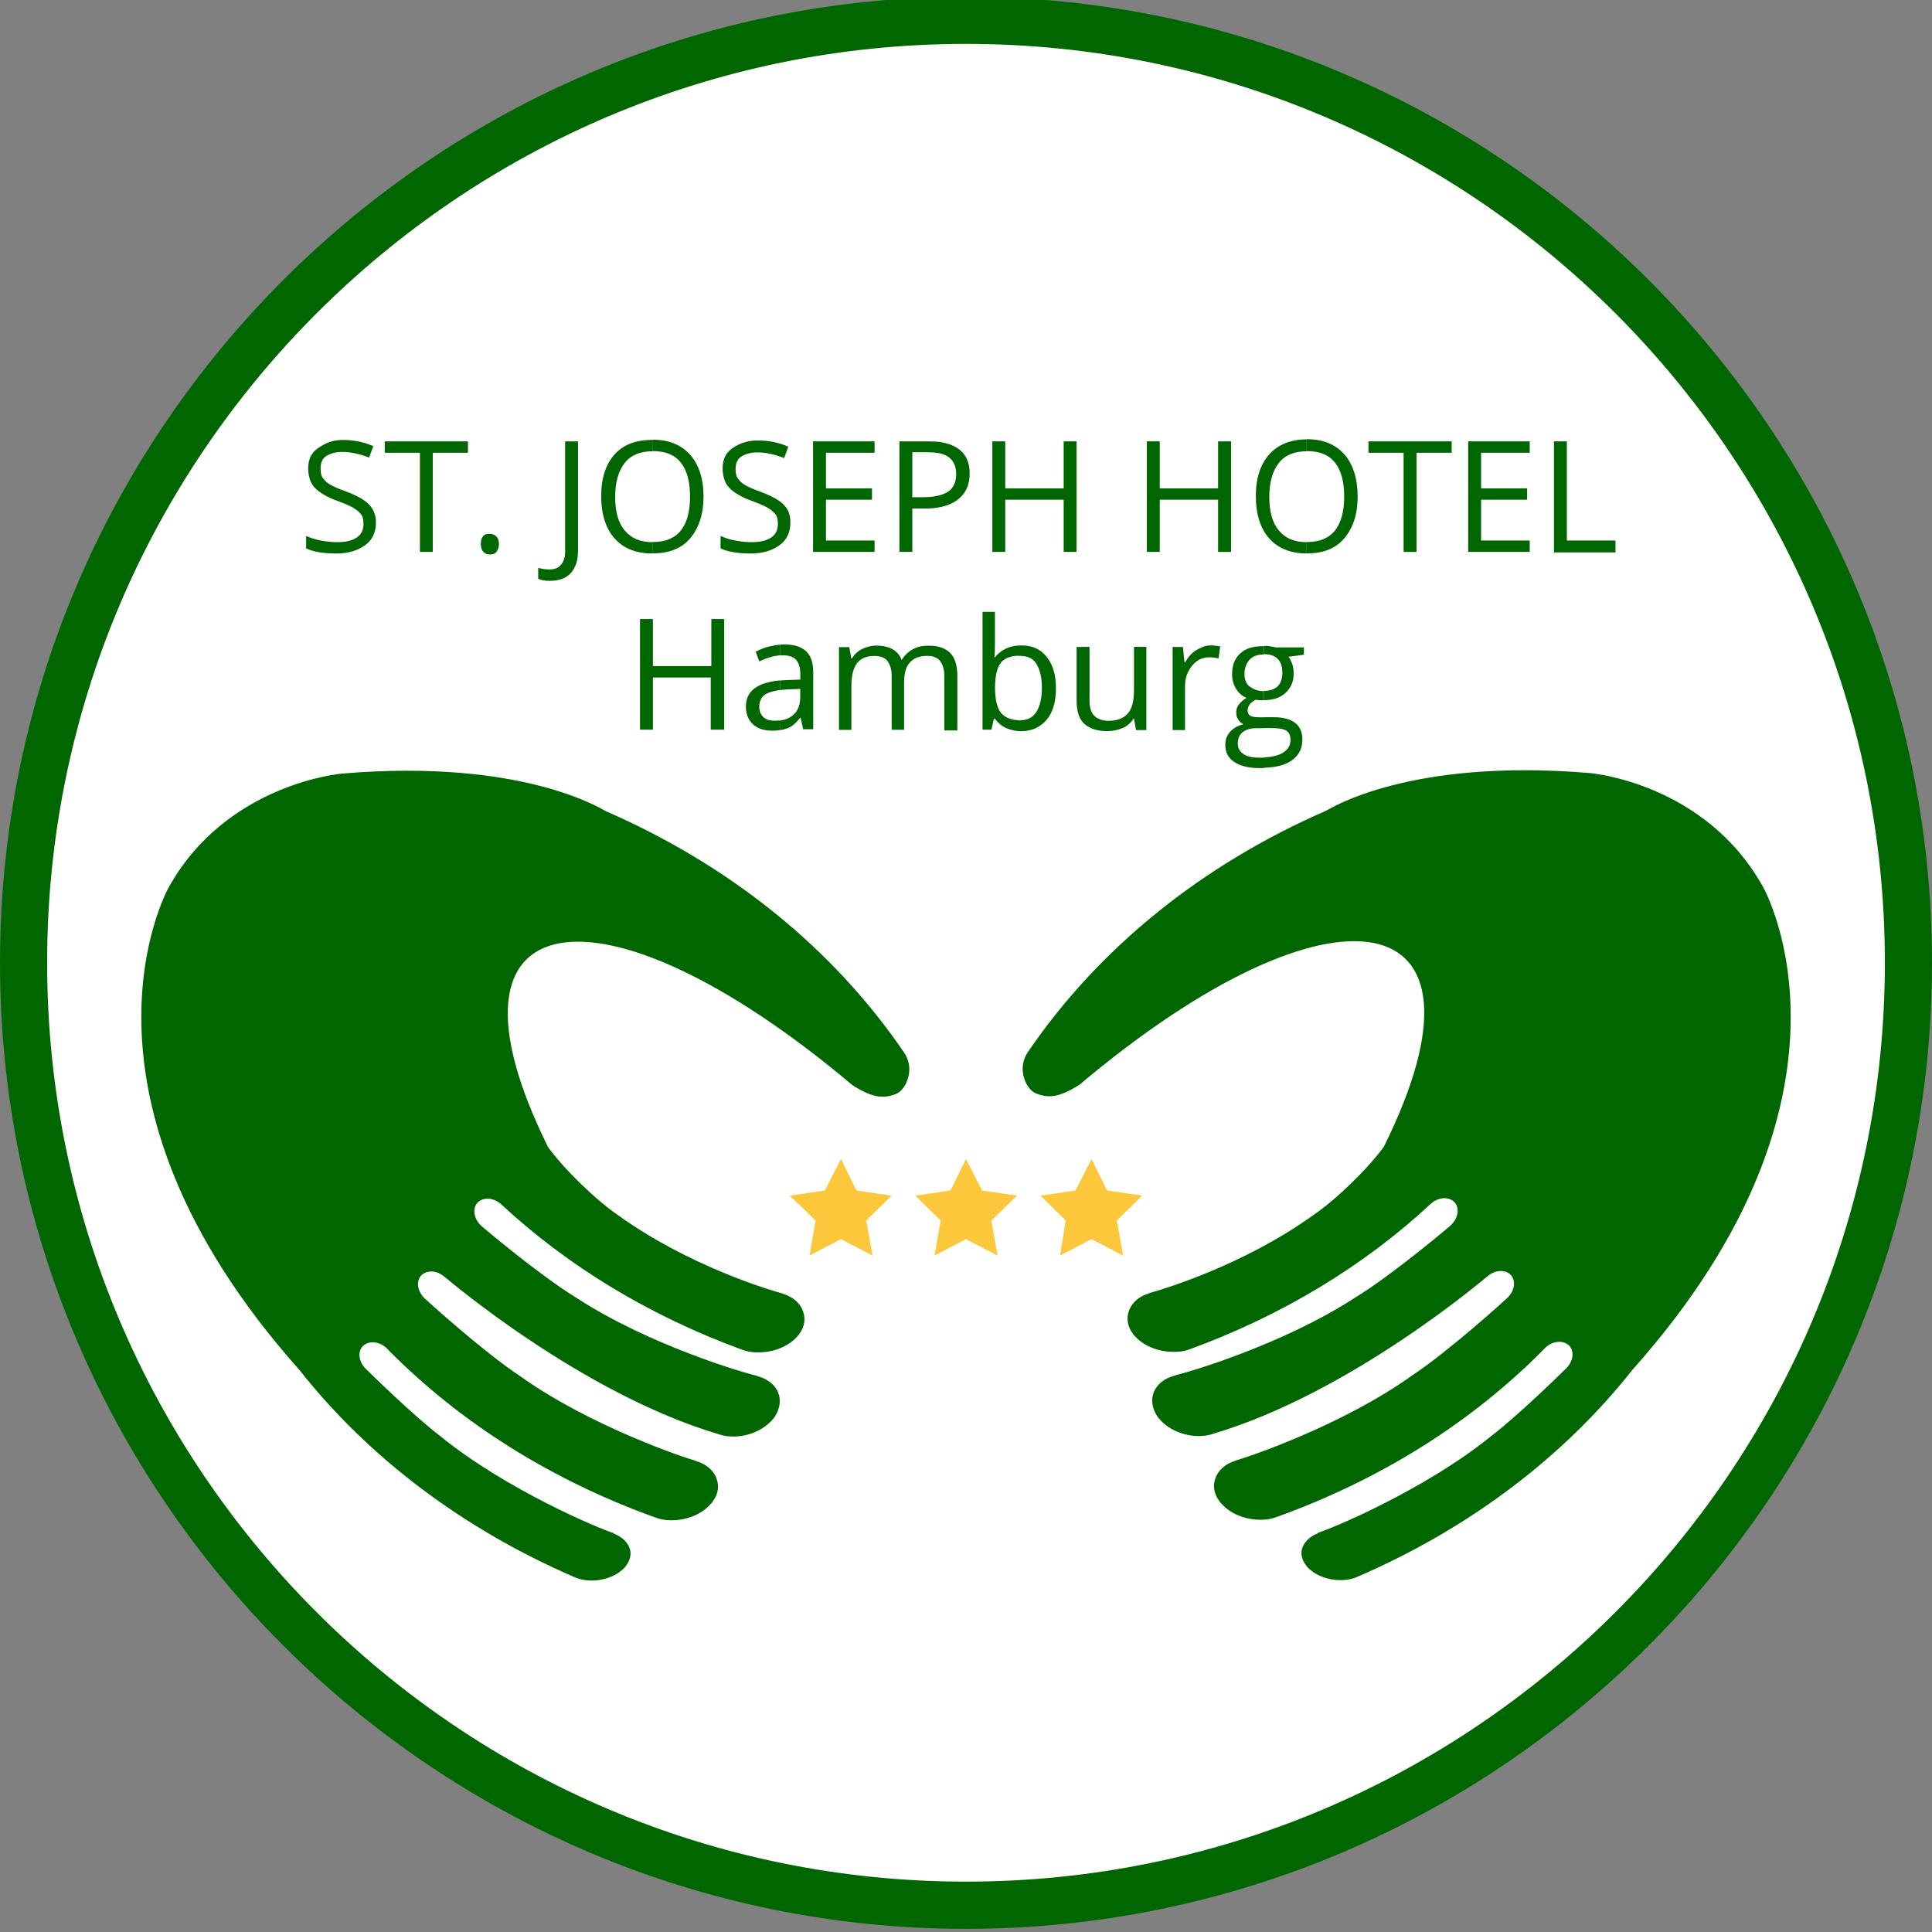
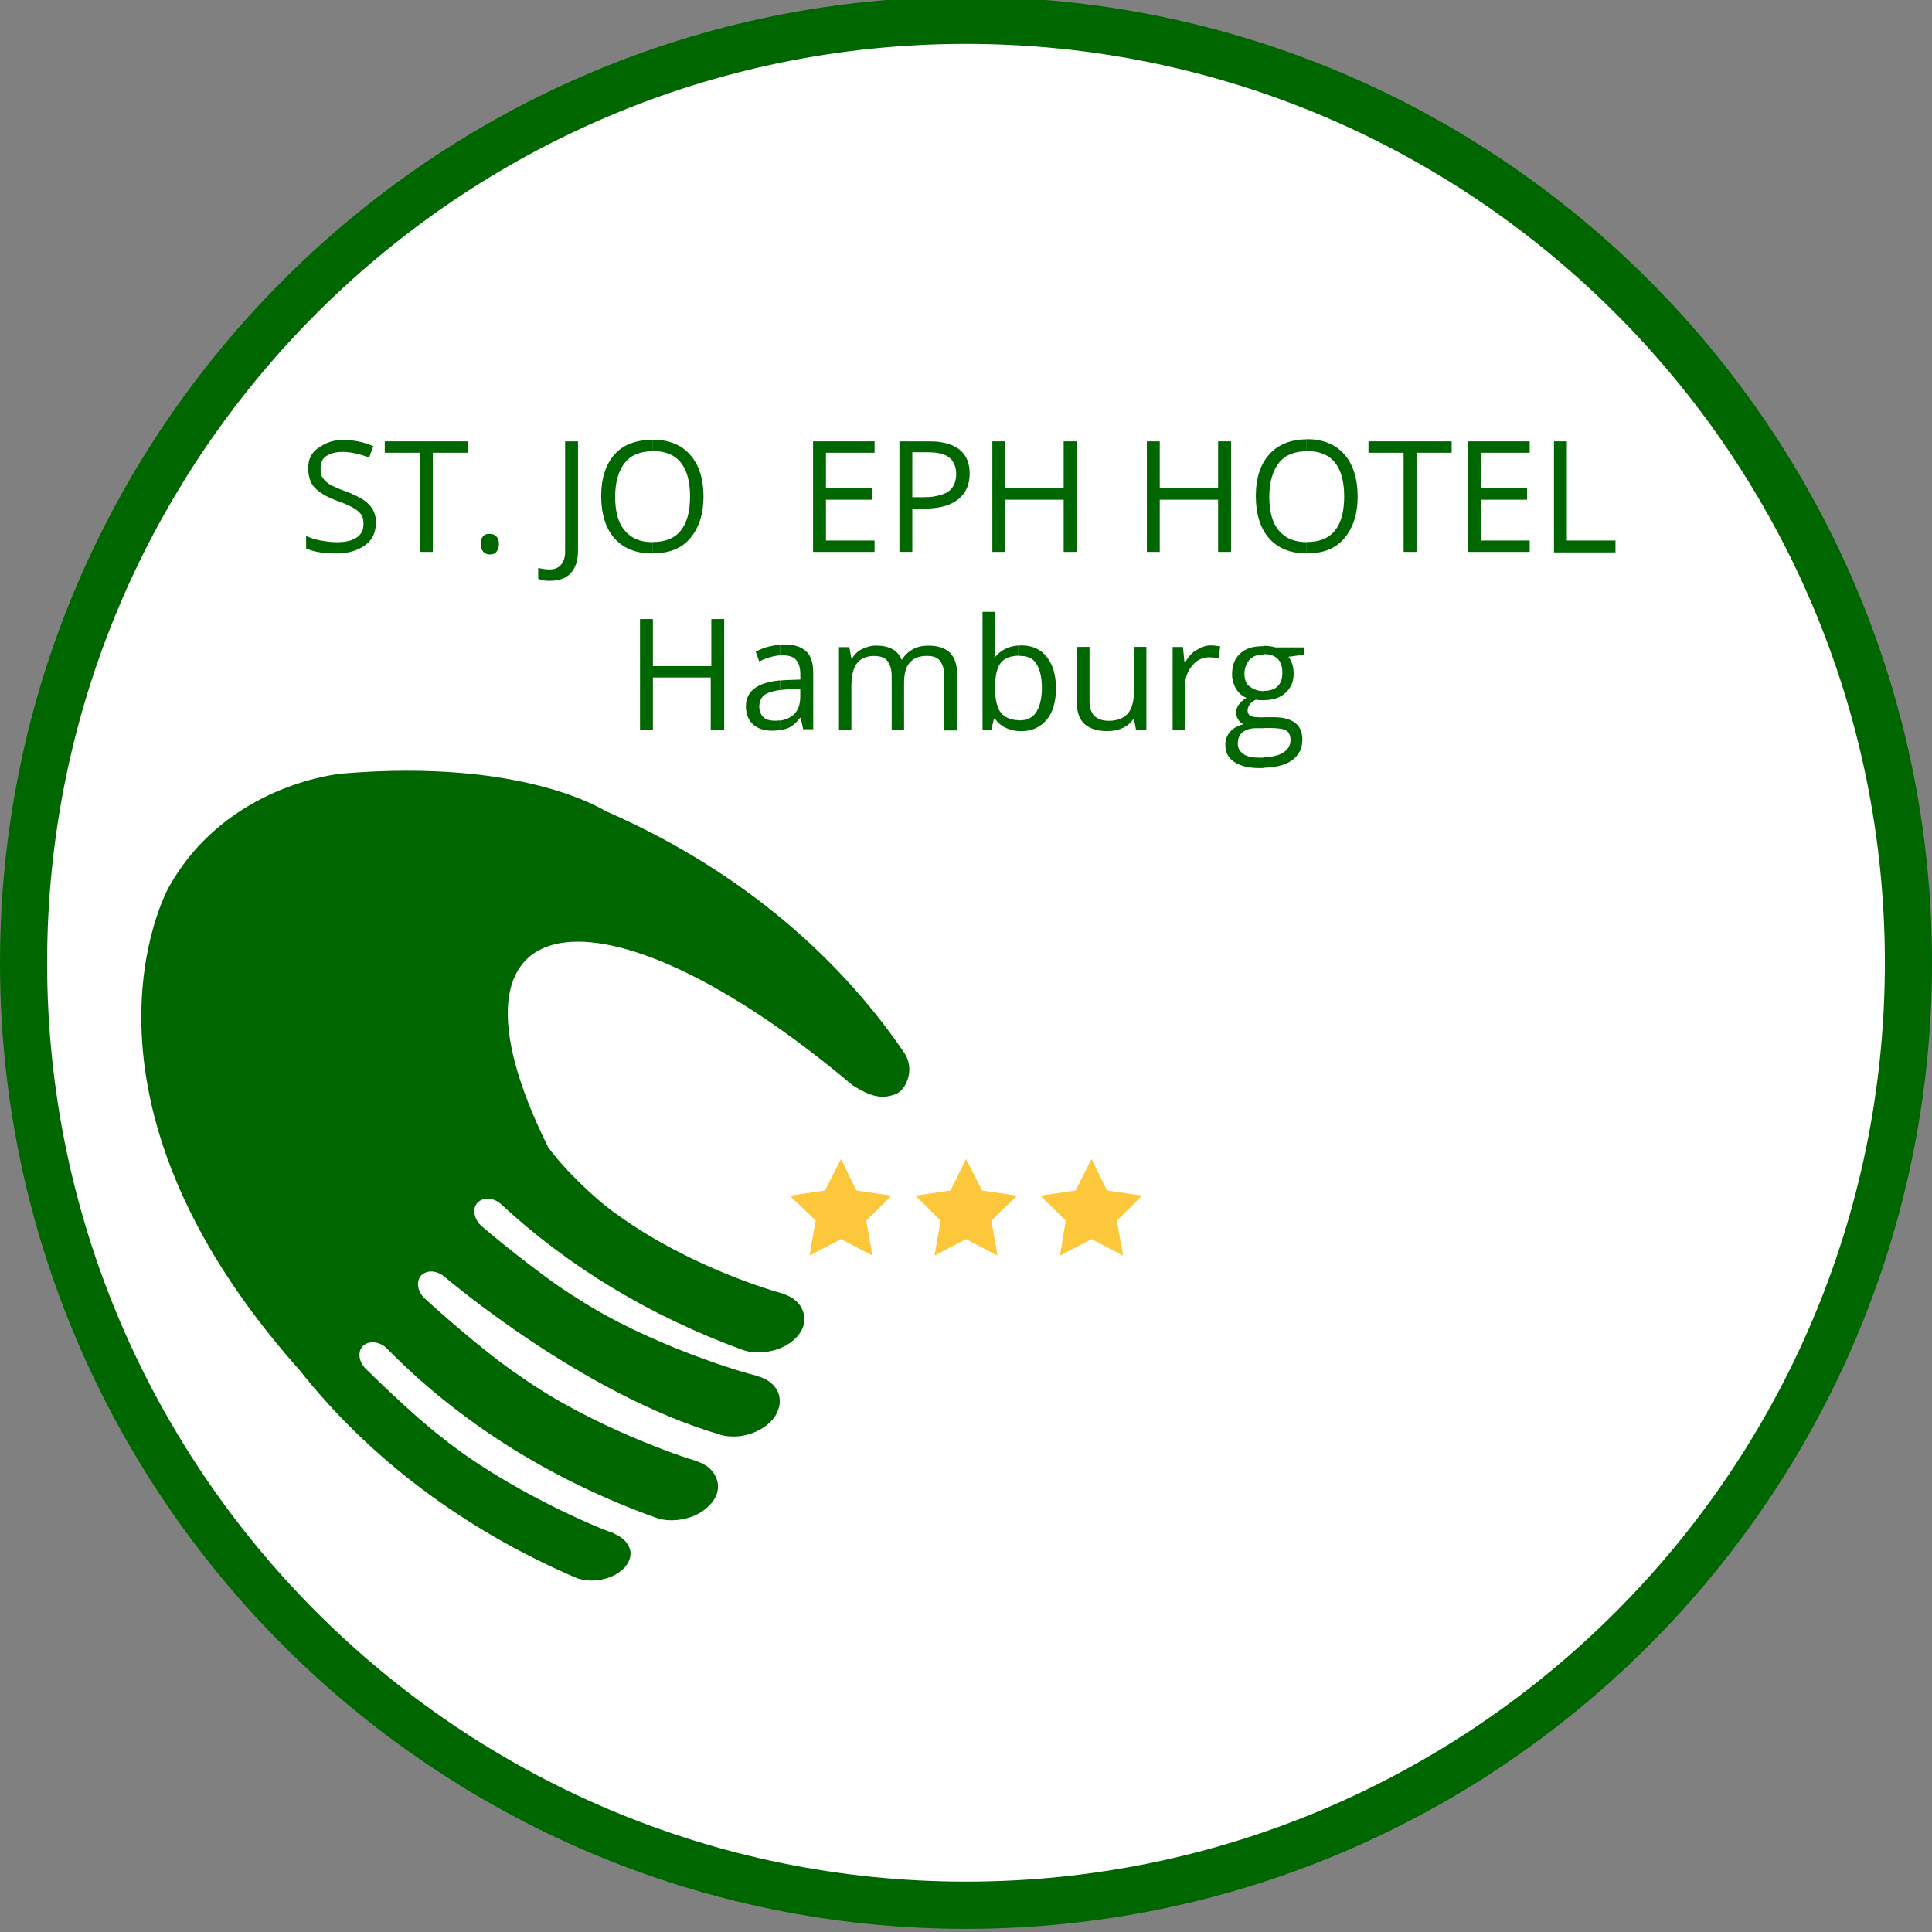
<svg xmlns="http://www.w3.org/2000/svg" version="1.1" id="Ebene_1" x="0px" y="0px" viewBox="0 0 232.44 232.44" style="enable-background:new 0 0 232.44 232.44;" xml:space="preserve">
  <rect x="0" y="0" width="232.44" height="232.44" fill="#808080" stroke="none" />
  <style type="text/css">
	.st0{fill-rule:evenodd;clip-rule:evenodd;fill:#FFFFFF;}
	.st1{fill:#006600;}
	.st2{fill-rule:evenodd;clip-rule:evenodd;fill:#006600;}
	.st3{fill-rule:evenodd;clip-rule:evenodd;fill:#FCC73B;}
</style>
  <g>
    <g>
      <ellipse transform="matrix(0.707 -0.707 0.707 0.707 -47.867 116.107)" class="st0" cx="116.22" cy="115.83" rx="113.39" ry="113.39" />
      <path class="st1" d="M116.22,232.06C52.14,232.06,0,179.92,0,115.83S52.14-0.39,116.22-0.39s116.22,52.14,116.22,116.22    S180.3,232.06,116.22,232.06z M116.22,5.28C55.26,5.28,5.67,54.88,5.67,115.83s49.59,110.55,110.55,110.55    s110.55-49.59,110.55-110.55S177.18,5.28,116.22,5.28z" />
    </g>
    <g>
-       <path class="st2" d="M212.13,106.74c-6.96-12.56-20.76-13.74-20.95-13.74c-21.63-1.8-31.14,4.29-31.64,4.54    c-14.98,6.53-27.35,16.53-35.87,29.03c-0.56,0.81-0.75,1.8-0.56,2.74c0.19,0.93,0.75,1.99,1.68,2.3c1.24,0.44,2.49,0.56,5.1-1.12    c30.4-25.61,51.41-22.38,36.61,7.46c-1.93,2.67-5.78,6.4-8.45,8.21c-8.45,6.09-18.28,9.01-19.71,9.39l0,0l-0.12,0.06    c-1.24,0.37-2.11,1.18-2.42,2.18c-0.31,0.87-0.12,1.86,0.5,2.67c0.12,0.19,0.31,0.37,0.5,0.56c1.18,1.12,2.92,1.68,4.66,1.62    c0.56,0,1.18-0.12,1.68-0.31c11.06-4.04,20.95-10.01,29.03-17.53l0,0l0,0c0.93-0.81,2.18-0.87,2.86-0.12    c0.62,0.75,0.37,1.99-0.56,2.8c-0.12,0.12-6.96,5.91-11.44,8.64c-8.7,5.66-20.14,9.01-21.57,9.32l0,0l-0.12,0.06    c-1.24,0.31-2.18,1.06-2.55,2.05c-0.31,0.87-0.19,1.8,0.37,2.74c0.12,0.19,0.31,0.43,0.5,0.62c1.12,1.18,2.86,1.86,4.54,1.86    c0.56,0,1.18-0.06,1.68-0.25c16.66-4.91,32.88-18.83,33.07-18.96c0.93-0.81,2.18-0.87,2.86-0.12c0.62,0.75,0.37,1.99-0.56,2.8    c-0.19,0.19-6.96,6.34-11.38,9.26c-8.45,6.03-19.77,9.82-21.13,10.19l0,0l-0.12,0.06c-1.24,0.37-2.11,1.18-2.42,2.18    c-0.31,0.87-0.12,1.86,0.5,2.67c0.12,0.19,0.31,0.37,0.5,0.56c1.12,1.12,2.92,1.74,4.66,1.68c0.56,0,1.18-0.12,1.68-0.31    c12.49-4.48,23.5-11.38,32.2-20.2c0,0,0.12-0.12,0.25-0.25c0.93-0.81,2.18-0.87,2.86-0.12c0.62,0.75,0.37,1.99-0.56,2.8    c0,0-5.47,5.41-8.89,8.02c-7.89,6.4-19.15,11.13-20.82,11.62v0.06c-0.99,0.37-1.68,1.06-1.93,1.86c-0.19,0.68,0,1.43,0.56,2.11    c0.12,0.19,0.31,0.31,0.44,0.44c1.43,1.24,3.98,1.62,5.72,0.81c13.36-5.78,24.74-14.36,33.07-24.93l0.06-0.06    C225.81,131.73,212.44,107.3,212.13,106.74z" />
      <path class="st2" d="M20.31,106.74c6.96-12.49,20.76-13.68,20.95-13.68c21.63-1.8,31.14,4.29,31.64,4.54    c14.98,6.53,27.35,16.53,35.87,29.03c0.56,0.81,0.75,1.8,0.56,2.74c-0.19,0.93-0.75,1.99-1.68,2.3c-1.24,0.43-2.49,0.56-5.1-1.12    c-30.4-25.61-51.41-22.38-36.61,7.46c1.93,2.67,5.78,6.4,8.45,8.21c8.45,6.09,18.28,9.01,19.71,9.39l0,0l0.12,0.06    c1.24,0.37,2.11,1.18,2.42,2.18c0.31,0.87,0.12,1.86-0.5,2.67c-0.12,0.19-0.31,0.37-0.5,0.56c-1.18,1.12-2.92,1.68-4.66,1.62    c-0.56,0-1.18-0.12-1.68-0.31c-11.06-4.04-20.95-10.01-29.03-17.53l0,0l0,0c-0.93-0.81-2.18-0.87-2.86-0.12    c-0.62,0.75-0.37,1.99,0.56,2.8c0.12,0.12,6.96,5.91,11.44,8.64c8.7,5.66,20.14,9.01,21.57,9.32l0,0l0.12,0.06    c1.24,0.31,2.18,1.06,2.55,2.05c0.31,0.87,0.19,1.8-0.37,2.74c-0.12,0.19-0.31,0.44-0.5,0.62c-1.12,1.18-2.86,1.86-4.54,1.86    c-0.56,0-1.18-0.06-1.68-0.25c-16.66-4.91-32.88-18.83-33.07-18.96c-0.93-0.81-2.18-0.87-2.86-0.12c-0.62,0.75-0.37,1.99,0.56,2.8    c0.19,0.19,6.96,6.34,11.38,9.26c8.45,6.03,19.77,9.82,21.13,10.19l0,0l0.12,0.06c1.24,0.37,2.11,1.18,2.42,2.18    c0.31,0.87,0.12,1.86-0.5,2.67c-0.12,0.19-0.31,0.37-0.5,0.56c-1.12,1.12-2.92,1.74-4.66,1.68c-0.56,0-1.18-0.12-1.68-0.31    c-12.49-4.48-23.5-11.38-32.2-20.2c0,0-0.12-0.12-0.25-0.25c-0.93-0.81-2.18-0.87-2.86-0.12c-0.62,0.75-0.37,1.99,0.56,2.8    c0,0,5.47,5.41,8.89,8.02c7.89,6.4,19.15,11.13,20.82,11.62v0.06c0.99,0.37,1.68,1.06,1.93,1.86c0.19,0.68,0,1.43-0.56,2.11    c-0.12,0.19-0.31,0.31-0.43,0.43c-1.43,1.24-3.98,1.62-5.72,0.81c-13.36-5.78-24.74-14.36-33.07-24.93l-0.06-0.06    C6.63,131.73,20,107.3,20.31,106.74z" />
      <g>
        <polygon class="st3" points="101.18,139.44 103.04,143.23 107.27,143.85 104.22,146.84 104.97,151.06 101.18,149.08      97.39,151.06 98.13,146.84 95.02,143.85 99.25,143.23    " />
        <polygon class="st3" points="116.22,139.44 118.15,143.23 122.37,143.85 119.27,146.84 120.01,151.06 116.22,149.08      112.43,151.06 113.17,146.84 110.13,143.85 114.36,143.23    " />
        <polygon class="st3" points="131.33,139.44 133.19,143.23 137.42,143.85 134.37,146.84 135.12,151.06 131.33,149.08      127.53,151.06 128.22,146.84 125.17,143.85 129.4,143.23    " />
      </g>
      <g>
        <path class="st2" d="M45.23,62.86c0,1.18-0.43,2.11-1.31,2.74c-0.87,0.62-1.99,0.99-3.42,0.99c-1.55,0-2.8-0.19-3.67-0.62v-1.49     c0.56,0.25,1.12,0.44,1.8,0.56c0.68,0.12,1.31,0.19,1.93,0.19c1.06,0,1.8-0.19,2.36-0.56c0.56-0.37,0.81-0.93,0.81-1.62     c0-0.44-0.06-0.87-0.25-1.12s-0.5-0.56-0.93-0.81c-0.44-0.25-1.12-0.56-1.99-0.87c-1.24-0.44-2.11-0.99-2.67-1.55     c-0.56-0.56-0.81-1.43-0.81-2.36c0-1.06,0.37-1.86,1.18-2.42c0.81-0.56,1.68-0.99,2.98-0.99c1.31,0,2.55,0.25,3.67,0.75     l-0.5,1.37c-1.12-0.43-2.18-0.68-3.23-0.68c-0.81,0-1.43,0.19-1.93,0.5c-0.5,0.31-0.68,0.87-0.68,1.49     c0,0.44,0.06,0.87,0.25,1.12c0.19,0.25,0.44,0.56,0.87,0.81c0.44,0.25,0.99,0.5,1.86,0.81c1.37,0.5,2.36,1.06,2.86,1.62     C44.92,61.24,45.23,61.93,45.23,62.86z" />
        <polygon class="st2" points="52.07,66.4 50.52,66.4 50.52,54.47 46.29,54.47 46.29,53.1 56.3,53.1 56.3,54.47 52.07,54.47    " />
        <path class="st2" d="M57.85,65.47c0-0.44,0.06-0.68,0.25-0.93c0.19-0.25,0.44-0.31,0.81-0.31c0.37,0,0.62,0.12,0.81,0.31     c0.19,0.19,0.31,0.5,0.31,0.93c0,0.37-0.12,0.68-0.31,0.93c-0.19,0.25-0.5,0.31-0.81,0.31c-0.31,0-0.56-0.12-0.75-0.31     C57.98,66.22,57.85,65.9,57.85,65.47z" />
        <path class="st2" d="M66.12,69.88c-0.56,0-0.99-0.06-1.37-0.25v-1.31c0.44,0.12,0.87,0.19,1.37,0.19c0.62,0,1.06-0.19,1.37-0.56     c0.31-0.37,0.5-0.87,0.5-1.55V53.1h1.55v13.18c0,1.18-0.31,2.05-0.87,2.67C68.11,69.57,67.24,69.88,66.12,69.88z" />
        <path class="st2" d="M84.64,59.75c0,2.11-0.56,3.79-1.62,5.03c-1.05,1.24-2.59,1.8-4.51,1.8v-1.37h0.03     c1.49,0,2.61-0.44,3.36-1.37c0.75-0.93,1.12-2.3,1.12-4.1c0-1.8-0.37-3.17-1.12-4.1c-0.75-0.93-1.86-1.37-3.36-1.37h-0.03v-1.37     h0.03c1.93,0,3.42,0.62,4.48,1.8C84.08,55.9,84.64,57.58,84.64,59.75z M78.52,66.59h-0.03c-1.99,0-3.48-0.62-4.54-1.8     c-1.06-1.18-1.62-2.92-1.62-5.1c0-2.18,0.56-3.85,1.62-5.03c1.05-1.18,2.59-1.74,4.57-1.74v1.37c-1.48,0.01-2.58,0.44-3.33,1.37     c-0.75,0.93-1.18,2.3-1.18,4.1c0,1.8,0.37,3.17,1.18,4.1c0.8,0.93,1.85,1.36,3.33,1.37V66.59z" />
-         <path class="st2" d="M95.09,62.86c0,1.18-0.43,2.11-1.31,2.74c-0.87,0.62-1.99,0.99-3.42,0.99c-1.55,0-2.8-0.19-3.67-0.62v-1.49     c0.56,0.25,1.12,0.44,1.8,0.56c0.68,0.12,1.31,0.19,1.93,0.19c1.06,0,1.8-0.19,2.36-0.56c0.56-0.37,0.81-0.93,0.81-1.62     c0-0.44-0.06-0.87-0.25-1.12s-0.5-0.56-0.93-0.81c-0.44-0.25-1.12-0.56-1.99-0.87c-1.24-0.44-2.11-0.99-2.67-1.55     c-0.56-0.56-0.81-1.43-0.81-2.36c0-1.06,0.37-1.86,1.18-2.42c0.81-0.56,1.8-0.93,3.05-0.93c1.31,0,2.55,0.25,3.67,0.75l-0.5,1.37     c-1.12-0.44-2.18-0.68-3.23-0.68c-0.81,0-1.43,0.19-1.93,0.5c-0.5,0.31-0.68,0.87-0.68,1.49c0,0.44,0.06,0.87,0.25,1.12     s0.43,0.56,0.87,0.81c0.44,0.25,0.99,0.5,1.86,0.81c1.37,0.5,2.36,1.06,2.86,1.62C94.84,61.3,95.09,61.93,95.09,62.86z" />
        <polygon class="st2" points="105.22,66.4 97.82,66.4 97.82,53.1 105.22,53.1 105.22,54.47 99.37,54.47 99.37,58.76 104.91,58.76      104.91,60.12 99.37,60.12 99.37,65.03 105.22,65.03    " />
        <path class="st2" d="M116.66,56.95c0,1.37-0.44,2.36-1.37,3.11c-0.73,0.58-1.68,0.94-2.89,1.06v-1.4c0.73-0.11,1.3-0.31,1.71-0.6     c0.62-0.43,0.93-1.18,0.93-2.11c0-0.87-0.31-1.55-0.87-1.99c-0.41-0.32-1.01-0.5-1.77-0.58v-1.33     C115.22,53.3,116.66,54.6,116.66,56.95z M112.4,61.13c-0.34,0.04-0.7,0.05-1.09,0.05h-1.55v5.22h-1.55V53.1h3.48     c0.25,0,0.49,0.01,0.71,0.02v1.33c-0.28-0.03-0.58-0.04-0.9-0.04l-1.74,0v5.41h1.37c0.47,0,0.89-0.03,1.27-0.08V61.13z" />
        <polygon class="st2" points="129.52,66.4 127.97,66.4 127.97,60.12 120.94,60.12 120.94,66.4 119.39,66.4 119.39,53.1      120.94,53.1 120.94,58.76 127.97,58.76 127.97,53.1 129.52,53.1    " />
        <polygon class="st2" points="148.11,66.4 146.55,66.4 146.55,60.12 139.53,60.12 139.53,66.4 137.98,66.4 137.98,53.1      139.53,53.1 139.53,58.76 146.55,58.76 146.55,53.1 148.11,53.1    " />
        <path class="st2" d="M163.34,59.75c0,2.11-0.56,3.79-1.62,5.03c-1.06,1.24-2.55,1.8-4.48,1.8l-0.03,0v-1.37h0.03     c1.49,0,2.61-0.44,3.36-1.37c0.75-0.93,1.12-2.3,1.12-4.1c0-1.8-0.37-3.17-1.12-4.1c-0.75-0.93-1.86-1.37-3.36-1.37h-0.03v-1.43     l0.03,0c1.93,0,3.42,0.62,4.48,1.8C162.78,55.83,163.34,57.58,163.34,59.75z M157.22,66.59c-1.97-0.01-3.46-0.63-4.51-1.8     c-1.06-1.18-1.62-2.92-1.62-5.1c0-2.18,0.56-3.85,1.62-5.03c1.05-1.17,2.59-1.8,4.51-1.8v1.43c-1.48,0.01-2.58,0.44-3.33,1.37     c-0.75,0.93-1.18,2.3-1.18,4.1c0,1.8,0.37,3.17,1.18,4.1c0.8,0.93,1.85,1.36,3.33,1.37V66.59z" />
        <polygon class="st2" points="170.42,66.4 168.87,66.4 168.87,54.47 164.64,54.47 164.64,53.1 174.65,53.1 174.65,54.47      170.42,54.47    " />
        <polygon class="st2" points="184.04,66.4 176.64,66.4 176.64,53.1 184.04,53.1 184.04,54.47 178.19,54.47 178.19,58.76      183.73,58.76 183.73,60.12 178.19,60.12 178.19,65.03 184.04,65.03    " />
        <polygon class="st2" points="186.96,66.4 186.96,53.1 188.51,53.1 188.51,65.03 194.36,65.03 194.36,66.46 186.96,66.46    " />
      </g>
      <g>
        <polygon class="st2" points="87.07,87.79 85.51,87.79 85.51,81.51 78.55,81.51 78.55,87.79 77,87.79 77,74.48 78.55,74.48      78.55,80.14 85.58,80.14 85.58,74.48 87.13,74.48 87.13,87.79    " />
        <path class="st2" d="M96.64,87.79l-0.31-1.43l-0.06,0c-0.5,0.62-0.99,1.06-1.49,1.24c-0.28,0.11-0.6,0.19-0.96,0.25v-1.15     c0.66-0.09,1.21-0.32,1.65-0.71c0.56-0.5,0.81-1.24,0.81-2.18v-0.93l-1.49,0.06c-0.35,0.02-0.67,0.05-0.96,0.09v-1.16     c0.25-0.02,0.51-0.04,0.78-0.05l1.68-0.06v-0.62c0-0.81-0.19-1.37-0.5-1.74c-0.31-0.37-0.87-0.56-1.62-0.56     c-0.11,0-0.22,0-0.34,0.01v-1.29c0.16-0.02,0.31-0.03,0.47-0.03c1.18,0,2.05,0.25,2.67,0.81c0.56,0.5,0.87,1.37,0.87,2.55v6.84     l-1.18,0V87.79z M93.81,87.84c-0.28,0.04-0.58,0.07-0.9,0.07c-0.99,0-1.74-0.25-2.3-0.75c-0.56-0.5-0.87-1.24-0.87-2.18     c0-1.82,1.36-2.86,4.07-3.12v1.16c-0.7,0.1-1.25,0.25-1.65,0.47c-0.56,0.31-0.81,0.87-0.81,1.55c0,0.56,0.19,0.93,0.5,1.24     c0.31,0.31,0.81,0.43,1.37,0.43c0.21,0,0.4-0.01,0.59-0.04V87.84L93.81,87.84z M93.81,78.85c-0.74,0.06-1.6,0.3-2.46,0.73     l-0.43-1.18c0.5-0.25,1.06-0.5,1.62-0.62c0.41-0.09,0.85-0.18,1.27-0.22V78.85z" />
        <path class="st2" d="M113.61,87.79v-6.46c0-0.81-0.19-1.37-0.5-1.8c-0.31-0.43-0.87-0.62-1.55-0.62c-0.93,0-1.62,0.25-2.11,0.81     c-0.5,0.56-0.68,1.37-0.68,2.49v5.59h-1.49v-6.46c0-0.81-0.19-1.37-0.5-1.8c-0.31-0.43-0.87-0.62-1.62-0.62     c-0.93,0-1.62,0.31-2.05,0.87c-0.44,0.56-0.68,1.49-0.68,2.8v5.22h-1.49v-9.95h1.24l0.25,1.37h0.06c0.31-0.5,0.68-0.87,1.18-1.12     c0.5-0.25,1.12-0.44,1.74-0.44c1.55,0,2.61,0.56,3.05,1.68l0.06,0c0.31-0.5,0.75-0.93,1.31-1.24c0.56-0.31,1.18-0.43,1.93-0.43     c1.12,0,1.99,0.31,2.55,0.87c0.56,0.56,0.87,1.49,0.87,2.8v6.53h-1.55V87.79z" />
-         <path class="st2" d="M122.87,77.65c1.31,0,2.3,0.43,3.05,1.37c0.75,0.93,1.12,2.18,1.12,3.79c0,1.62-0.37,2.92-1.12,3.79     c-0.75,0.87-1.74,1.37-3.05,1.37c-0.11,0-0.23,0-0.34-0.01v-1.29l0.09,0c0.93,0,1.62-0.31,2.05-0.99     c0.44-0.68,0.68-1.68,0.68-2.92c0-1.31-0.25-2.24-0.68-2.92c-0.43-0.68-1.06-0.93-2.05-0.93l-0.09,0v-1.23     C122.64,77.66,122.76,77.65,122.87,77.65z M122.53,87.96c-0.51-0.04-1-0.16-1.46-0.36c-0.56-0.25-0.99-0.62-1.37-1.12h-0.12     l-0.31,1.31h-1.06V73.61h1.49v3.42c0,0.75,0,1.49-0.06,2.05h0.06c0.68-0.85,1.63-1.34,2.83-1.42v1.23     c-1.01,0.02-1.72,0.33-2.14,0.87c-0.44,0.56-0.68,1.62-0.68,2.98c0,1.37,0.25,2.42,0.68,2.98c0.42,0.54,1.19,0.91,2.14,0.93     V87.96z" />
+         <path class="st2" d="M122.87,77.65c1.31,0,2.3,0.43,3.05,1.37c0.75,0.93,1.12,2.18,1.12,3.79c0,1.62-0.37,2.92-1.12,3.79     c-0.75,0.87-1.74,1.37-3.05,1.37c-0.11,0-0.23,0-0.34-0.01v-1.29l0.09,0c0.93,0,1.62-0.31,2.05-0.99     c0.44-0.68,0.68-1.68,0.68-2.92c0-1.31-0.25-2.24-0.68-2.92c-0.43-0.68-1.06-0.93-2.05-0.93v-1.23     C122.64,77.66,122.76,77.65,122.87,77.65z M122.53,87.96c-0.51-0.04-1-0.16-1.46-0.36c-0.56-0.25-0.99-0.62-1.37-1.12h-0.12     l-0.31,1.31h-1.06V73.61h1.49v3.42c0,0.75,0,1.49-0.06,2.05h0.06c0.68-0.85,1.63-1.34,2.83-1.42v1.23     c-1.01,0.02-1.72,0.33-2.14,0.87c-0.44,0.56-0.68,1.62-0.68,2.98c0,1.37,0.25,2.42,0.68,2.98c0.42,0.54,1.19,0.91,2.14,0.93     V87.96z" />
        <path class="st2" d="M131.08,77.84v6.46c0,0.81,0.19,1.43,0.56,1.8c0.37,0.37,0.93,0.62,1.74,0.62c1.06,0,1.8-0.31,2.3-0.87     c0.5-0.56,0.75-1.49,0.75-2.8v-5.22l1.49,0v10.01h-1.24l-0.25-1.37h-0.06c-0.31,0.5-0.75,0.87-1.31,1.12     c-0.56,0.25-1.18,0.37-1.86,0.37c-1.24,0-2.11-0.31-2.74-0.87c-0.62-0.56-0.93-1.49-0.93-2.8v-6.46H131.08z" />
        <path class="st2" d="M145.62,77.65c0.44,0,0.87,0.06,1.18,0.12l-0.19,1.43c-0.44-0.06-0.75-0.12-1.12-0.12     c-0.81,0-1.49,0.31-2.05,0.99c-0.56,0.68-0.87,1.49-0.87,2.42v5.35l-1.49,0V77.84h1.24l0.19,1.86h0.06     c0.37-0.62,0.81-1.18,1.37-1.49C144.5,77.9,145,77.65,145.62,77.65z" />
        <path class="st2" d="M156.87,77.84v0.93l-1.86,0.25c0.19,0.19,0.31,0.5,0.44,0.81c0.12,0.31,0.19,0.75,0.19,1.18     c0,0.99-0.31,1.74-0.99,2.36c-0.65,0.59-1.46,0.84-2.55,0.87v-1.12c1.45-0.02,2.18-0.77,2.18-2.18c0-1.47-0.73-2.22-2.18-2.24v-1     c0.48,0.01,0.95,0.07,1.37,0.19l3.42,0V77.84L156.87,77.84z M152.09,86.29l1.24,0c1.06,0,1.93,0.25,2.49,0.68     c0.56,0.43,0.87,1.12,0.87,1.99c0,1.12-0.43,1.93-1.31,2.55c-0.77,0.55-1.88,0.81-3.29,0.86v-1.25c0.98-0.05,1.77-0.23,2.24-0.55     c0.62-0.37,0.93-0.87,0.93-1.55c0-0.56-0.19-0.93-0.5-1.12c-0.31-0.19-0.93-0.31-1.86-0.31h-0.81V86.29z M152.09,84.24l-0.19,0     c-0.31,0-0.56,0-0.81-0.06c-0.62,0.31-0.99,0.75-0.99,1.31c0,0.25,0.12,0.5,0.31,0.62c0.19,0.12,0.62,0.19,1.18,0.19h0.5v1.31     h-0.99c-0.68,0-1.24,0.19-1.62,0.5c-0.37,0.31-0.56,0.75-0.56,1.37c0,0.56,0.25,0.93,0.68,1.24c0.43,0.31,1.12,0.44,1.93,0.44     c0.19,0,0.38,0,0.56-0.01v1.25c-0.18,0.01-0.37,0.01-0.56,0.01c-1.31,0-2.3-0.25-3.05-0.75c-0.75-0.5-1.06-1.18-1.06-2.05     c0-0.62,0.19-1.12,0.56-1.55c0.37-0.44,0.93-0.75,1.62-0.93c-0.25-0.12-0.5-0.31-0.62-0.56c-0.19-0.25-0.25-0.5-0.25-0.87     c0-0.37,0.12-0.68,0.31-0.93c0.19-0.25,0.5-0.56,0.93-0.81c-0.5-0.19-0.93-0.56-1.24-1.06c-0.31-0.5-0.5-1.12-0.5-1.74     c0-1.12,0.31-1.93,0.99-2.55c0.68-0.62,1.55-0.87,2.8-0.87l0.06,0v1l-0.06,0c-0.68,0-1.24,0.19-1.62,0.56     c-0.37,0.37-0.68,0.99-0.68,1.74c0,0.68,0.19,1.24,0.62,1.55c0.43,0.31,0.93,0.56,1.68,0.56l0.06,0V84.24z" />
      </g>
    </g>
  </g>
</svg>